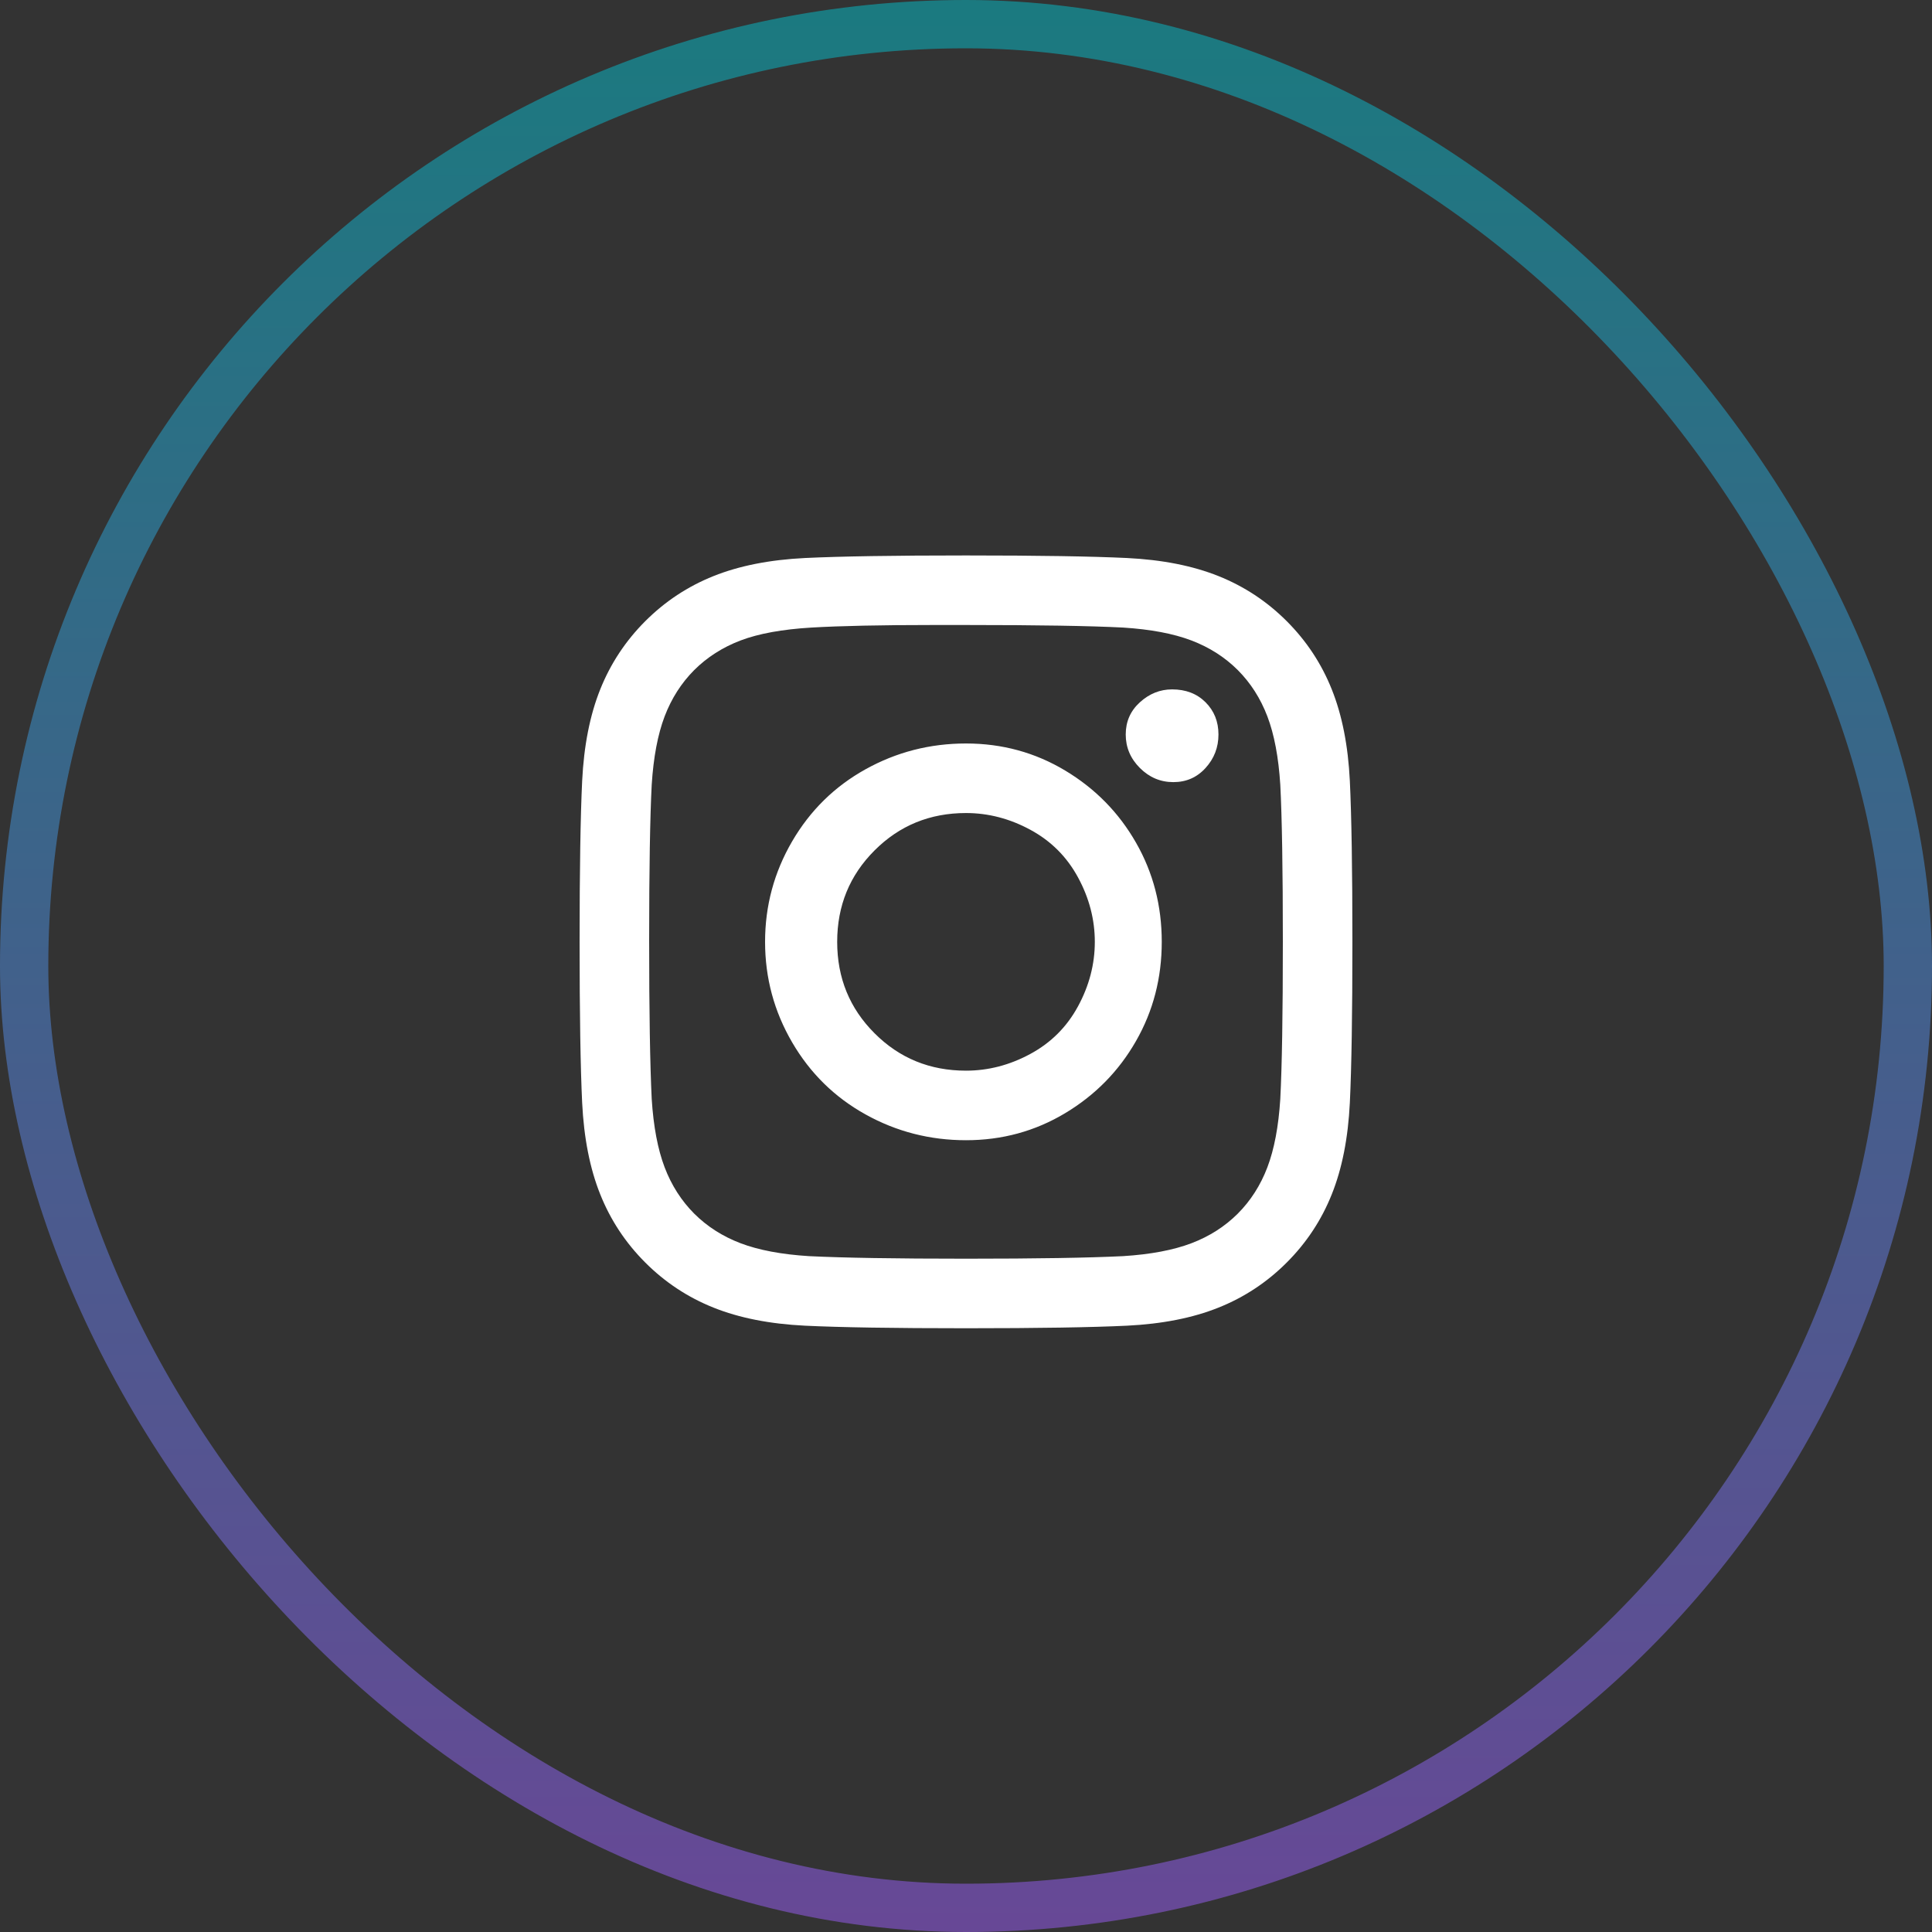
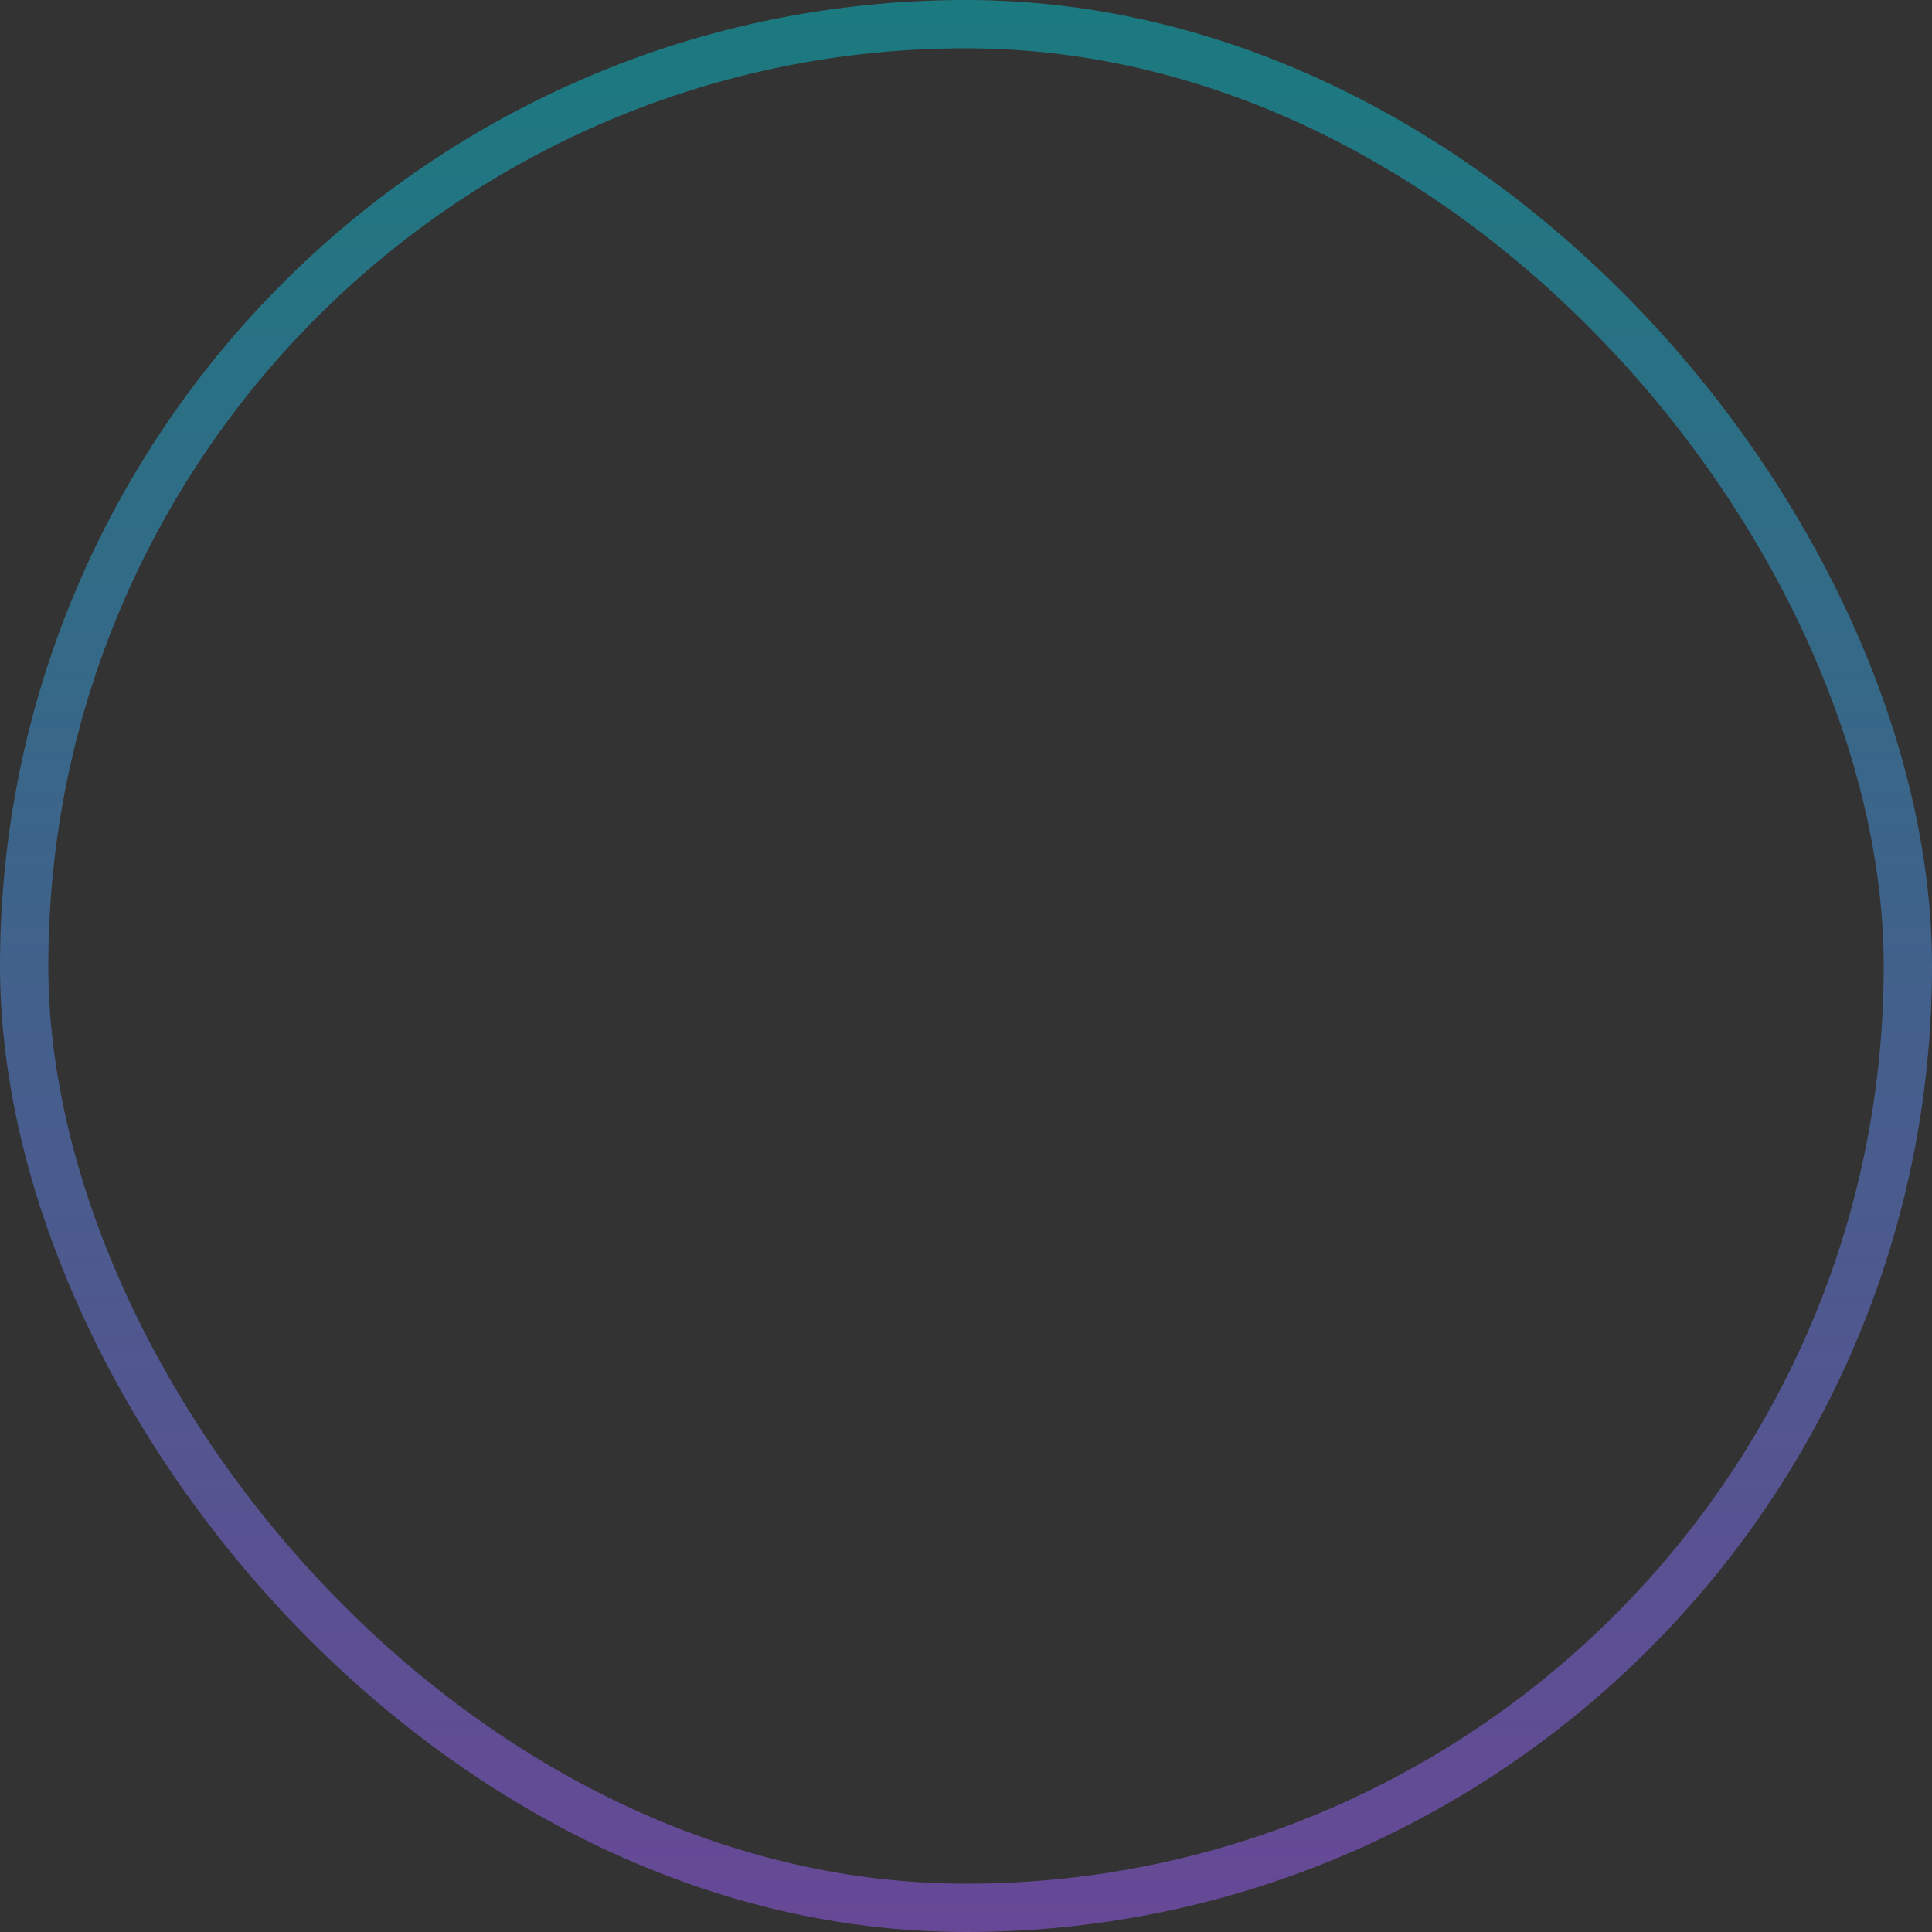
<svg xmlns="http://www.w3.org/2000/svg" width="40" height="40" viewBox="0 0 40 40" fill="none">
  <rect x="0" y="0" width="40" height="40" fill="#333333" stroke="none" />
  <rect x="0.5" y="0.5" width="39" height="39" rx="19.5" stroke="url(#paint0_linear_218_834)" stroke-opacity="0.5" />
-   <path d="M20 11.5C18.507 11.5 17.396 11.518 16.667 11.553C15.938 11.589 15.307 11.713 14.773 11.927C14.24 12.14 13.769 12.451 13.36 12.86C12.951 13.269 12.64 13.74 12.427 14.273C12.213 14.807 12.089 15.438 12.053 16.167C12.018 16.896 12 18.007 12 19.5C12 20.993 12.018 22.104 12.053 22.833C12.089 23.562 12.213 24.193 12.427 24.727C12.64 25.26 12.951 25.731 13.36 26.14C13.769 26.549 14.24 26.86 14.773 27.073C15.307 27.287 15.938 27.411 16.667 27.447C17.396 27.482 18.507 27.5 20 27.5C21.493 27.5 22.604 27.482 23.333 27.447C24.062 27.411 24.693 27.287 25.227 27.073C25.76 26.86 26.231 26.549 26.64 26.14C27.049 25.731 27.36 25.26 27.573 24.727C27.787 24.193 27.911 23.562 27.947 22.833C27.982 22.104 28 20.993 28 19.5C28 18.007 27.982 16.896 27.947 16.167C27.911 15.438 27.787 14.807 27.573 14.273C27.36 13.74 27.049 13.269 26.64 12.86C26.231 12.451 25.76 12.14 25.227 11.927C24.693 11.713 24.062 11.589 23.333 11.553C22.604 11.518 21.493 11.5 20 11.5ZM19.307 12.94H20C21.493 12.94 22.578 12.958 23.253 12.993C23.822 13.029 24.293 13.118 24.667 13.26C25.04 13.402 25.36 13.607 25.627 13.873C25.893 14.14 26.098 14.46 26.24 14.833C26.382 15.207 26.471 15.678 26.507 16.247C26.542 16.922 26.56 18.007 26.56 19.5C26.56 20.993 26.542 22.078 26.507 22.753C26.471 23.322 26.382 23.793 26.24 24.167C26.098 24.54 25.893 24.86 25.627 25.127C25.36 25.393 25.04 25.598 24.667 25.74C24.293 25.882 23.822 25.971 23.253 26.007C22.542 26.042 21.458 26.06 20 26.06C18.542 26.06 17.458 26.042 16.747 26.007C16.178 25.971 15.707 25.882 15.333 25.74C14.96 25.598 14.64 25.393 14.373 25.127C14.107 24.86 13.902 24.54 13.76 24.167C13.618 23.793 13.529 23.322 13.493 22.753C13.458 22.042 13.44 20.949 13.44 19.473C13.44 17.998 13.458 16.922 13.493 16.247C13.529 15.678 13.618 15.207 13.76 14.833C13.902 14.46 14.107 14.14 14.373 13.873C14.64 13.607 14.96 13.402 15.333 13.26C15.707 13.118 16.196 13.029 16.8 12.993C17.404 12.958 18.24 12.94 19.307 12.94ZM24.267 14.273C24.018 14.273 23.796 14.362 23.6 14.54C23.404 14.718 23.307 14.94 23.307 15.207C23.307 15.473 23.404 15.704 23.6 15.9C23.796 16.096 24.027 16.193 24.293 16.193C24.56 16.193 24.782 16.096 24.96 15.9C25.138 15.704 25.227 15.473 25.227 15.207C25.227 14.94 25.138 14.718 24.96 14.54C24.782 14.362 24.551 14.273 24.267 14.273ZM20 15.393C19.253 15.393 18.56 15.571 17.92 15.927C17.28 16.282 16.773 16.78 16.4 17.42C16.027 18.06 15.84 18.753 15.84 19.5C15.84 20.247 16.027 20.94 16.4 21.58C16.773 22.22 17.28 22.718 17.92 23.073C18.56 23.429 19.253 23.607 20 23.607C20.747 23.607 21.431 23.42 22.053 23.047C22.676 22.673 23.164 22.176 23.52 21.553C23.876 20.931 24.053 20.247 24.053 19.5C24.053 18.753 23.876 18.069 23.52 17.447C23.164 16.824 22.676 16.327 22.053 15.953C21.431 15.58 20.747 15.393 20 15.393ZM20 16.833C20.462 16.833 20.907 16.949 21.333 17.18C21.76 17.411 22.089 17.74 22.32 18.167C22.551 18.593 22.667 19.038 22.667 19.5C22.667 19.962 22.551 20.407 22.32 20.833C22.089 21.26 21.76 21.589 21.333 21.82C20.907 22.051 20.462 22.167 20 22.167C19.253 22.167 18.622 21.909 18.107 21.393C17.591 20.878 17.333 20.247 17.333 19.5C17.333 18.753 17.591 18.122 18.107 17.607C18.622 17.091 19.253 16.833 20 16.833Z" fill="white" />
  <defs>
    <linearGradient id="paint0_linear_218_834" x1="20" y1="0" x2="20" y2="40" gradientUnits="userSpaceOnUse">
      <stop stop-color="#03C2CD" />
      <stop offset="1" stop-color="#9D5EFB" />
    </linearGradient>
  </defs>
</svg>